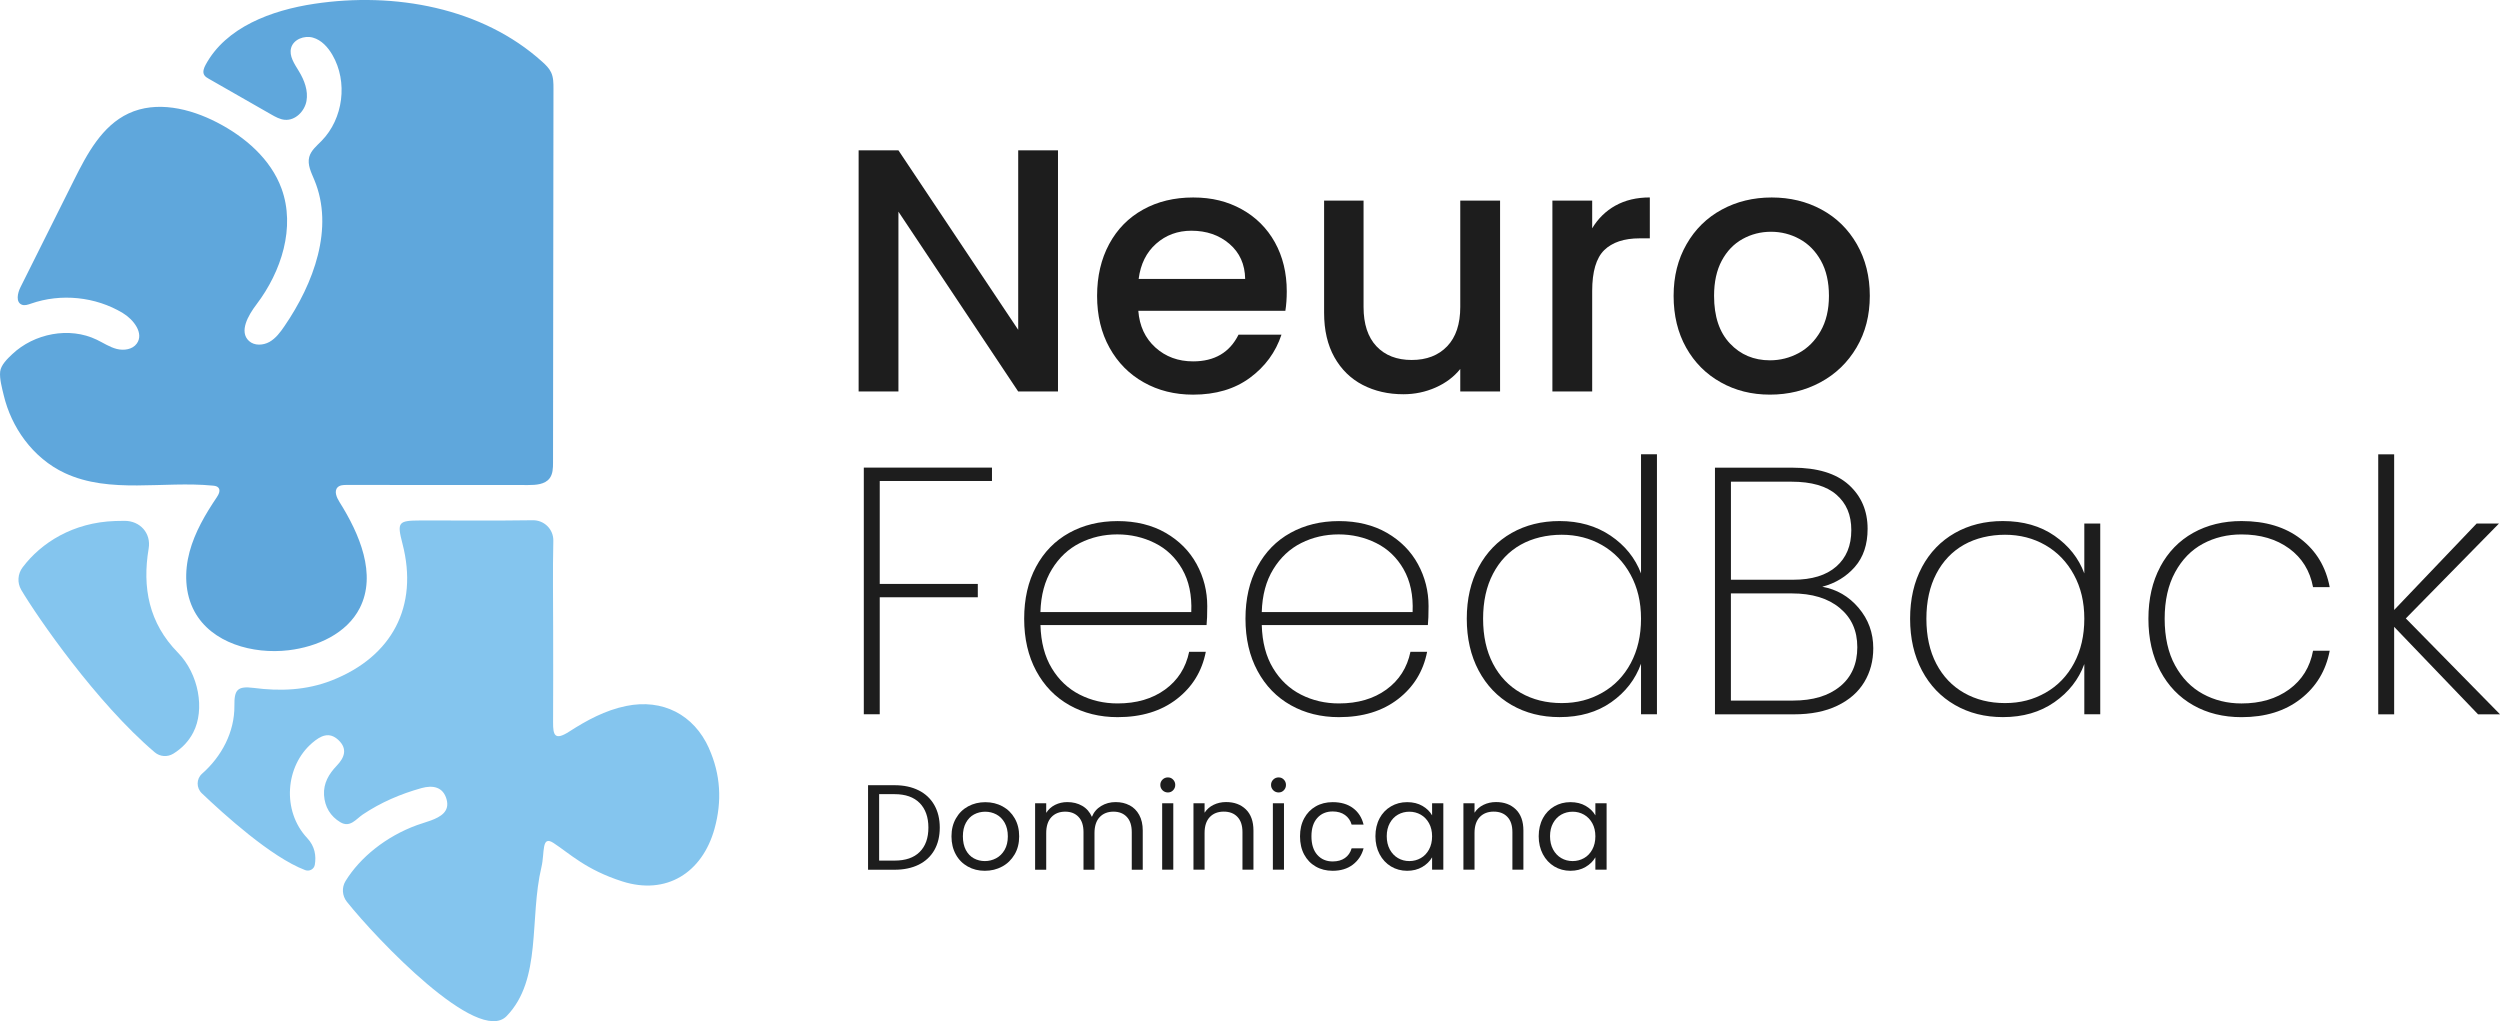
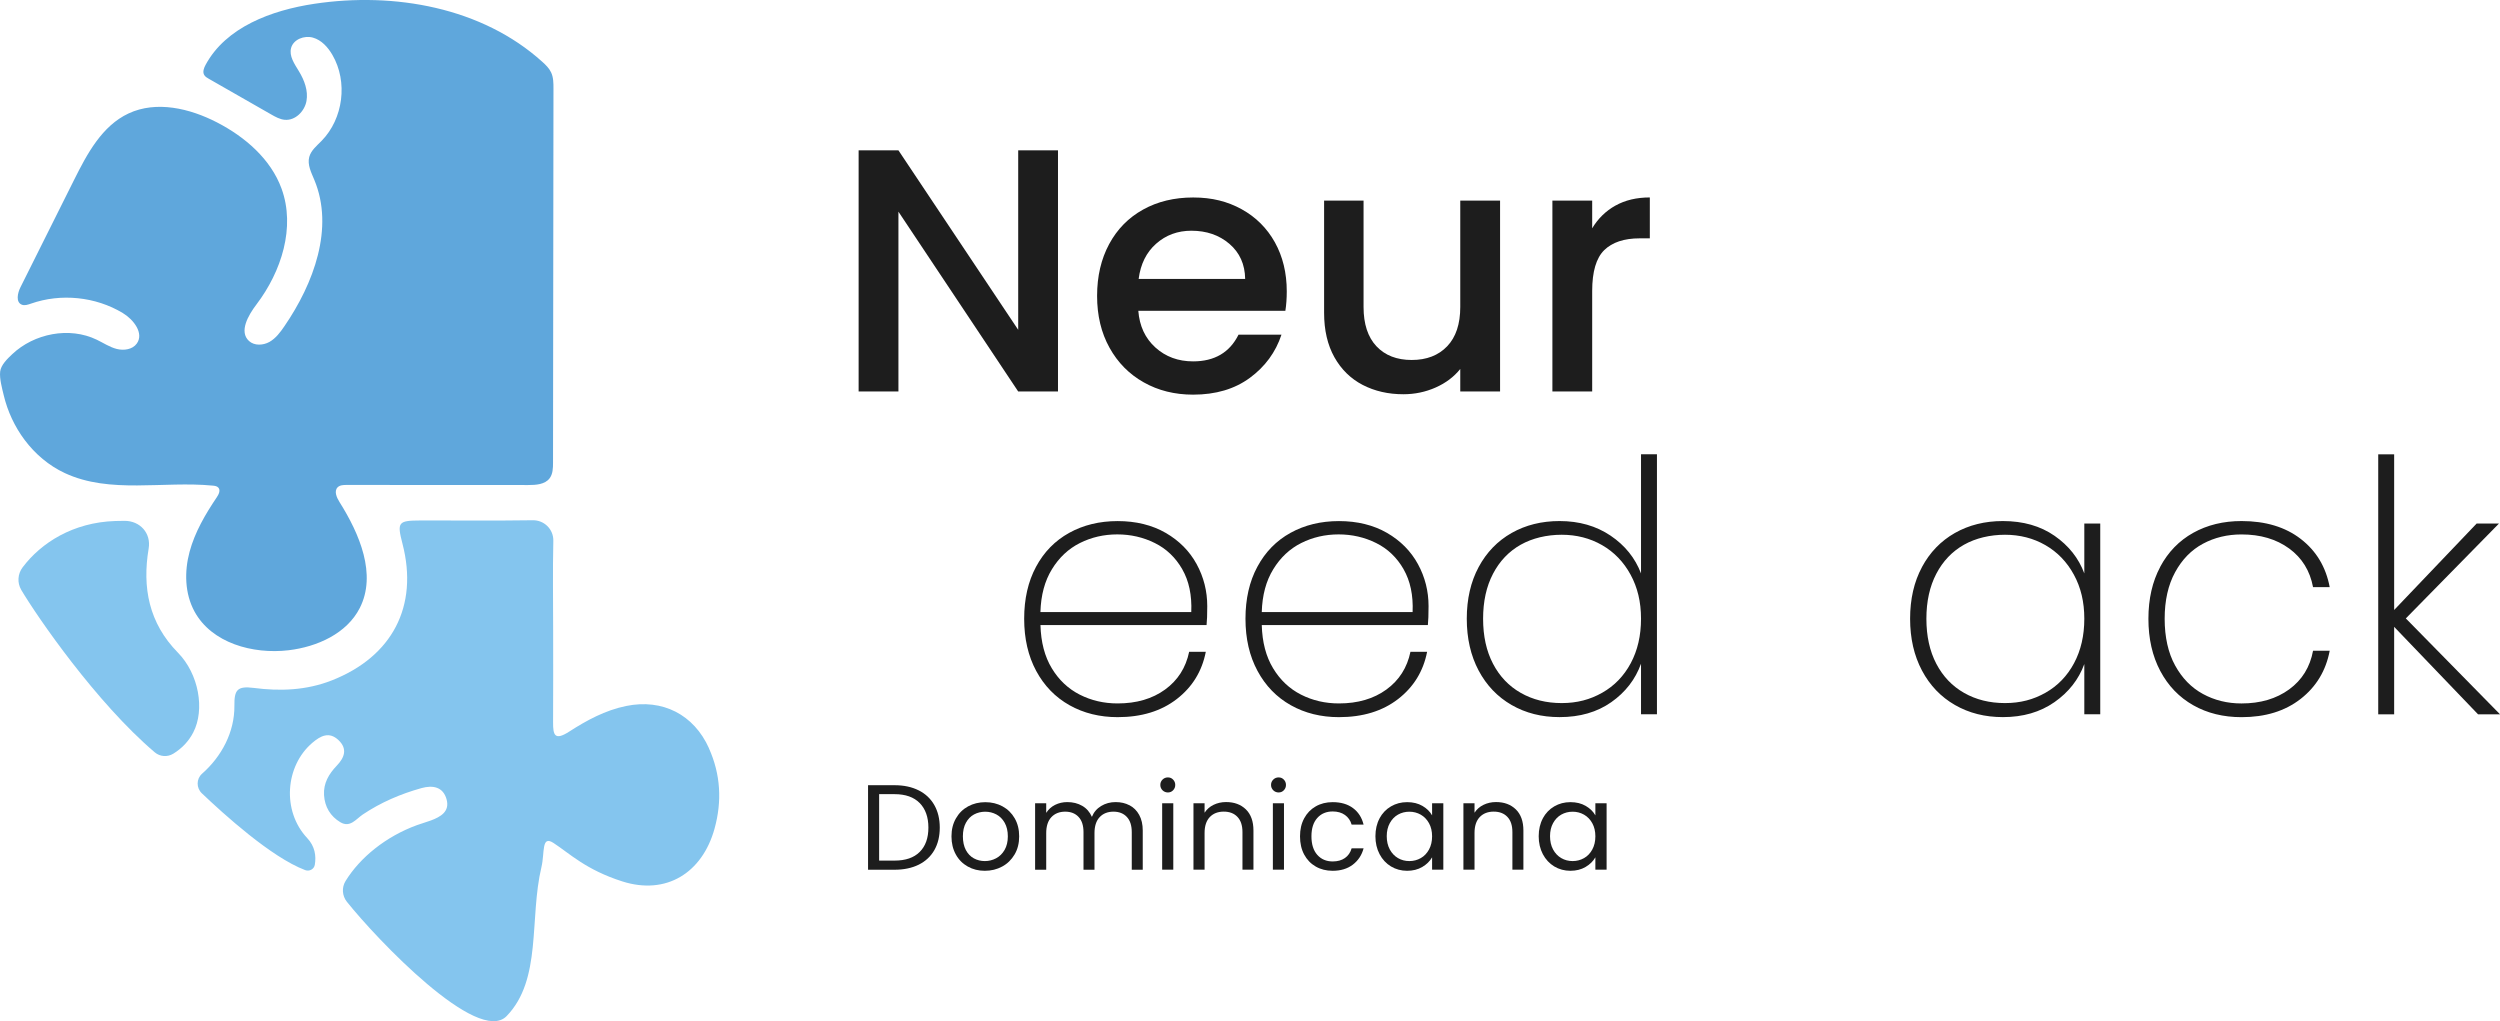
<svg xmlns="http://www.w3.org/2000/svg" width="142" height="58" viewBox="0 0 142 58" fill="none">
  <g clip-path="url(#clip0_169_145)">
    <path d="M8.793 42.734C9.088 42.984 9.512 43.012 9.843 42.81C10.329 42.512 10.719 42.105 10.978 41.601C11.647 40.309 11.295 38.283 10.106 37.071C8.455 35.39 8.072 33.371 8.444 31.156C8.591 30.287 7.958 29.579 7.069 29.584C6.894 29.584 6.72 29.586 6.545 29.593C4.149 29.671 2.334 30.831 1.284 32.226C1.003 32.599 0.969 33.099 1.205 33.501V33.504C2.112 35.035 5.47 39.912 8.793 42.734Z" fill="#84C5EE" />
    <path d="M40.269 42.498C39.412 40.59 37.635 39.676 35.564 40.1C34.378 40.343 33.327 40.913 32.334 41.553C31.506 42.087 31.41 41.754 31.415 41.016C31.427 39.282 31.419 37.548 31.419 35.813C31.419 34.116 31.39 32.418 31.429 30.721C31.444 30.068 30.916 29.54 30.26 29.55C28.128 29.584 25.997 29.554 23.865 29.563C22.608 29.568 22.545 29.664 22.862 30.888C23.781 34.437 22.279 37.294 18.85 38.645C17.398 39.216 15.903 39.268 14.414 39.074C13.469 38.952 13.305 39.195 13.314 40.077C13.33 41.582 12.588 42.968 11.477 43.947C11.145 44.24 11.145 44.755 11.465 45.06C12.686 46.221 15.401 48.693 17.334 49.422C17.572 49.512 17.838 49.37 17.881 49.122C17.969 48.613 17.885 48.066 17.452 47.606C16 46.063 16.2 43.5 17.744 42.189C18.207 41.795 18.695 41.537 19.224 42.036C19.755 42.535 19.564 43.037 19.129 43.489C18.679 43.96 18.366 44.485 18.405 45.157C18.445 45.827 18.765 46.366 19.333 46.703C19.886 47.032 20.218 46.524 20.61 46.261C21.633 45.576 22.751 45.097 23.936 44.765C24.594 44.581 25.172 44.698 25.367 45.406C25.555 46.093 25.033 46.394 24.476 46.602C24.215 46.7 23.944 46.772 23.682 46.868C21.919 47.511 20.446 48.709 19.627 50.043C19.401 50.412 19.433 50.882 19.703 51.221C21.383 53.331 27.15 59.391 28.776 57.714C30.794 55.631 30.054 52.181 30.755 49.246C30.948 48.437 30.739 47.425 31.435 47.878C32.347 48.472 33.278 49.404 35.347 50.064C37.846 50.861 39.89 49.576 40.584 47.074C41.016 45.516 40.936 43.992 40.267 42.501L40.269 42.498Z" fill="#84C5EE" />
    <path d="M31.419 19.93C31.424 14.965 31.431 10.001 31.437 5.036C31.437 4.722 31.437 4.397 31.303 4.113C31.192 3.876 30.999 3.687 30.804 3.512C27.397 0.431 22.406 -0.47 17.851 0.216C15.424 0.582 12.833 1.538 11.676 3.687C11.581 3.863 11.499 4.08 11.596 4.253C11.653 4.355 11.758 4.419 11.86 4.475C13.042 5.151 14.225 5.828 15.406 6.502C15.648 6.64 15.9 6.782 16.177 6.805C16.773 6.857 17.302 6.321 17.408 5.737C17.513 5.153 17.288 4.555 16.979 4.048C16.73 3.636 16.408 3.185 16.535 2.722C16.669 2.236 17.281 2 17.771 2.136C18.261 2.273 18.625 2.681 18.879 3.116C19.768 4.642 19.503 6.74 18.264 8.003C17.992 8.28 17.665 8.543 17.565 8.917C17.449 9.355 17.68 9.801 17.855 10.221C18.99 12.947 17.824 16.095 16.152 18.533C15.92 18.874 15.664 19.217 15.305 19.421C14.943 19.623 14.448 19.646 14.144 19.369C13.563 18.84 14.096 17.912 14.57 17.288C15.986 15.421 16.793 12.91 15.991 10.711C15.378 9.032 13.919 7.774 12.322 6.951C10.777 6.154 8.883 5.707 7.306 6.442C5.794 7.146 4.949 8.734 4.208 10.218C3.192 12.25 2.178 14.282 1.163 16.314C0.996 16.647 0.887 17.16 1.234 17.304C1.399 17.373 1.587 17.304 1.756 17.247C3.459 16.649 5.426 16.849 6.969 17.777C7.59 18.15 8.193 18.934 7.767 19.518C7.524 19.854 7.034 19.923 6.63 19.82C6.225 19.717 5.873 19.477 5.498 19.297C3.935 18.541 1.937 18.943 0.694 20.118C0.426 20.372 0.05 20.73 0.009 21.108C-0.035 21.511 0.117 22.051 0.21 22.443C0.428 23.36 0.834 24.235 1.401 24.991C1.998 25.786 2.776 26.45 3.684 26.872C6.25 28.068 9.269 27.309 12.091 27.584C12.206 27.594 12.331 27.614 12.406 27.701C12.536 27.852 12.425 28.081 12.313 28.246C11.664 29.209 11.066 30.228 10.766 31.348C10.467 32.467 10.492 33.711 11.047 34.732C12.02 36.524 14.357 37.175 16.394 36.934C18.017 36.74 19.698 35.986 20.435 34.536C21.406 32.627 20.426 30.331 19.284 28.517C19.121 28.258 18.962 27.894 19.178 27.678C19.305 27.552 19.503 27.545 19.684 27.545C23.123 27.547 26.56 27.548 29.999 27.55C30.439 27.55 30.945 27.52 31.213 27.174C31.403 26.927 31.412 26.592 31.412 26.283C31.414 24.168 31.417 22.052 31.419 19.937V19.93Z" fill="#5FA7DC" />
-     <path d="M56.344 26.562V27.32H49.969V33.167H55.539V33.925H49.969V40.57H49.064V26.56H56.344V26.562Z" fill="#1D1D1D" />
    <path d="M68.531 35.504H59.098C59.125 36.475 59.339 37.294 59.742 37.958C60.144 38.624 60.673 39.122 61.33 39.456C61.986 39.789 62.703 39.955 63.481 39.955C64.554 39.955 65.452 39.692 66.176 39.167C66.9 38.641 67.356 37.926 67.544 37.021H68.49C68.275 38.125 67.726 39.021 66.841 39.706C65.956 40.391 64.837 40.734 63.483 40.734C62.464 40.734 61.551 40.508 60.747 40.056C59.942 39.603 59.312 38.955 58.856 38.109C58.401 37.264 58.173 36.276 58.173 35.145C58.173 34.015 58.397 33.03 58.847 32.193C59.296 31.355 59.924 30.713 60.729 30.267C61.534 29.822 62.451 29.598 63.485 29.598C64.518 29.598 65.439 29.822 66.21 30.267C66.981 30.713 67.567 31.305 67.97 32.044C68.372 32.782 68.572 33.577 68.572 34.428C68.572 34.908 68.558 35.266 68.533 35.506L68.531 35.504ZM67.152 32.331C66.77 31.666 66.251 31.17 65.593 30.844C64.937 30.517 64.225 30.354 63.461 30.354C62.698 30.354 61.99 30.517 61.339 30.844C60.688 31.17 60.158 31.666 59.751 32.331C59.341 32.996 59.123 33.807 59.096 34.766H67.664C67.705 33.807 67.533 32.996 67.151 32.331H67.152Z" fill="#1D1D1D" />
    <path d="M81.101 35.504H71.668C71.695 36.475 71.909 37.294 72.312 37.958C72.714 38.624 73.243 39.122 73.9 39.456C74.556 39.789 75.273 39.955 76.051 39.955C77.124 39.955 78.022 39.692 78.746 39.167C79.47 38.641 79.926 37.926 80.114 37.021H81.06C80.846 38.125 80.296 39.021 79.411 39.706C78.526 40.391 77.407 40.734 76.053 40.734C75.034 40.734 74.121 40.508 73.317 40.056C72.512 39.603 71.883 38.955 71.427 38.109C70.971 37.264 70.743 36.276 70.743 35.145C70.743 34.015 70.967 33.03 71.418 32.193C71.867 31.355 72.494 30.713 73.299 30.267C74.104 29.822 75.021 29.598 76.055 29.598C77.088 29.598 78.009 29.822 78.78 30.267C79.551 30.713 80.137 31.305 80.54 32.044C80.942 32.782 81.142 33.577 81.142 34.428C81.142 34.908 81.128 35.266 81.103 35.506L81.101 35.504ZM79.724 32.331C79.342 31.666 78.823 31.17 78.165 30.844C77.508 30.517 76.797 30.354 76.033 30.354C75.27 30.354 74.561 30.517 73.91 30.844C73.26 31.17 72.73 31.666 72.323 32.331C71.913 32.996 71.695 33.807 71.668 34.766H80.236C80.277 33.807 80.105 32.996 79.722 32.331H79.724Z" fill="#1D1D1D" />
    <path d="M83.987 32.21C84.436 31.373 85.061 30.727 85.858 30.274C86.656 29.822 87.564 29.596 88.584 29.596C89.696 29.596 90.662 29.873 91.481 30.425C92.298 30.977 92.875 31.692 93.21 32.571V25.804H94.115V40.572H93.21V37.699C92.888 38.59 92.325 39.319 91.52 39.884C90.715 40.45 89.737 40.732 88.584 40.732C87.564 40.732 86.656 40.503 85.858 40.043C85.061 39.584 84.436 38.932 83.987 38.088C83.539 37.243 83.313 36.262 83.313 35.144C83.313 34.026 83.537 33.048 83.987 32.21ZM92.616 32.64C92.221 31.914 91.681 31.357 90.998 30.963C90.315 30.571 89.549 30.374 88.705 30.374C87.861 30.374 87.042 30.564 86.371 30.943C85.701 31.323 85.178 31.871 84.803 32.59C84.427 33.309 84.24 34.161 84.24 35.145C84.24 36.13 84.427 36.982 84.803 37.701C85.178 38.42 85.704 38.971 86.382 39.357C87.06 39.743 87.834 39.935 88.705 39.935C89.576 39.935 90.318 39.738 91.008 39.346C91.699 38.954 92.239 38.395 92.627 37.669C93.015 36.943 93.21 36.102 93.21 35.144C93.21 34.185 93.011 33.364 92.616 32.64Z" fill="#1D1D1D" />
-     <path d="M105.567 34.526C106.123 35.178 106.402 35.942 106.402 36.821C106.402 37.539 106.23 38.182 105.889 38.746C105.547 39.312 105.038 39.758 104.36 40.084C103.682 40.411 102.861 40.574 101.896 40.574H97.41V26.564H101.815C103.223 26.564 104.285 26.887 105.004 27.531C105.721 28.177 106.08 29.011 106.08 30.035C106.08 30.926 105.839 31.648 105.356 32.2C104.873 32.752 104.256 33.128 103.505 33.327C104.322 33.474 105.011 33.871 105.567 34.524V34.526ZM98.317 32.929H101.856C102.915 32.929 103.73 32.679 104.299 32.18C104.87 31.682 105.154 30.993 105.154 30.115C105.154 29.236 104.873 28.592 104.31 28.099C103.746 27.607 102.895 27.36 101.756 27.36H98.317V32.929ZM104.521 38.986C105.172 38.446 105.495 37.705 105.495 36.76C105.495 35.816 105.163 35.087 104.499 34.535C103.836 33.983 102.927 33.706 101.774 33.706H98.315V39.793H101.835C102.974 39.793 103.87 39.523 104.519 38.984L104.521 38.986Z" fill="#1D1D1D" />
    <path d="M109.167 32.21C109.616 31.373 110.24 30.727 111.037 30.274C111.835 29.822 112.743 29.596 113.763 29.596C114.916 29.596 115.894 29.875 116.699 30.434C117.504 30.993 118.067 31.705 118.389 32.569V29.735H119.294V40.572H118.389V37.719C118.067 38.597 117.5 39.319 116.69 39.884C115.878 40.45 114.904 40.732 113.765 40.732C112.745 40.732 111.837 40.503 111.039 40.043C110.242 39.584 109.617 38.932 109.169 38.088C108.72 37.243 108.494 36.262 108.494 35.144C108.494 34.026 108.718 33.048 109.169 32.21H109.167ZM117.795 32.64C117.4 31.914 116.86 31.357 116.177 30.963C115.494 30.571 114.728 30.374 113.884 30.374C113.04 30.374 112.221 30.564 111.551 30.943C110.88 31.323 110.358 31.871 109.982 32.59C109.607 33.309 109.419 34.161 109.419 35.145C109.419 36.13 109.607 36.982 109.982 37.701C110.358 38.42 110.884 38.971 111.561 39.357C112.239 39.743 113.013 39.935 113.884 39.935C114.755 39.935 115.497 39.738 116.188 39.346C116.878 38.954 117.418 38.395 117.806 37.669C118.194 36.943 118.389 36.102 118.389 35.144C118.389 34.185 118.191 33.364 117.795 32.64Z" fill="#1D1D1D" />
    <path d="M122.702 32.191C123.151 31.353 123.775 30.711 124.573 30.265C125.371 29.82 126.286 29.596 127.318 29.596C128.686 29.596 129.809 29.935 130.687 30.615C131.565 31.293 132.112 32.205 132.327 33.35H131.381C131.206 32.418 130.753 31.687 130.024 31.154C129.292 30.622 128.391 30.356 127.318 30.356C126.513 30.356 125.782 30.532 125.126 30.885C124.469 31.238 123.942 31.776 123.547 32.501C123.151 33.227 122.953 34.107 122.953 35.145C122.953 36.184 123.151 37.082 123.547 37.8C123.942 38.519 124.467 39.058 125.126 39.417C125.782 39.775 126.513 39.956 127.318 39.956C128.391 39.956 129.292 39.69 130.024 39.158C130.755 38.625 131.208 37.894 131.381 36.963H132.327C132.112 38.093 131.563 39.005 130.678 39.697C129.793 40.389 128.674 40.735 127.32 40.735C126.288 40.735 125.372 40.51 124.575 40.057C123.777 39.605 123.153 38.957 122.704 38.111C122.255 37.266 122.03 36.278 122.03 35.147C122.03 34.017 122.254 33.032 122.704 32.194L122.702 32.191Z" fill="#1D1D1D" />
    <path d="M140.754 40.574L135.988 35.605V40.574H135.083V25.806H135.988V34.647L140.673 29.737H141.941L136.651 35.126L142.002 40.574H140.755H140.754Z" fill="#1D1D1D" />
    <path d="M60.094 22.237H57.834L51.031 12.023V22.237H48.77V8.539H51.031L57.834 18.734V8.539H60.094V22.237Z" fill="#1D1D1D" />
    <path d="M73.005 17.652H64.656C64.722 18.518 65.046 19.213 65.627 19.738C66.208 20.264 66.924 20.526 67.769 20.526C68.985 20.526 69.846 20.021 70.348 19.011H72.787C72.457 20.008 71.857 20.825 70.992 21.462C70.126 22.099 69.052 22.416 67.769 22.416C66.725 22.416 65.79 22.184 64.963 21.717C64.137 21.252 63.488 20.596 63.02 19.749C62.549 18.903 62.315 17.921 62.315 16.807C62.315 15.693 62.544 14.711 63 13.865C63.456 13.018 64.098 12.365 64.924 11.906C65.75 11.446 66.7 11.217 67.771 11.217C68.842 11.217 69.722 11.441 70.529 11.886C71.335 12.332 71.963 12.958 72.414 13.765C72.862 14.573 73.088 15.501 73.088 16.55C73.088 16.956 73.061 17.323 73.009 17.652H73.005ZM70.725 15.84C70.713 15.013 70.414 14.351 69.833 13.852C69.252 13.354 68.531 13.105 67.671 13.105C66.891 13.105 66.222 13.352 65.668 13.843C65.112 14.335 64.783 15.002 64.676 15.842H70.725V15.84Z" fill="#1D1D1D" />
    <path d="M85.204 11.393V22.237H82.943V20.958C82.585 21.403 82.121 21.755 81.545 22.01C80.969 22.266 80.357 22.393 79.71 22.393C78.85 22.393 78.081 22.216 77.399 21.863C76.718 21.508 76.183 20.984 75.793 20.289C75.404 19.593 75.209 18.754 75.209 17.769V11.393H77.45V17.435C77.45 18.406 77.695 19.151 78.183 19.669C78.671 20.188 79.34 20.447 80.186 20.447C81.031 20.447 81.702 20.188 82.199 19.669C82.695 19.151 82.943 18.406 82.943 17.435V11.393H85.204Z" fill="#1D1D1D" />
    <path d="M91.758 11.678C92.307 11.37 92.958 11.215 93.71 11.215V13.538H93.135C92.249 13.538 91.577 13.762 91.121 14.207C90.665 14.653 90.436 15.428 90.436 16.53V22.237H88.176V11.393H90.436V12.967C90.767 12.415 91.207 11.986 91.754 11.678H91.758Z" fill="#1D1D1D" />
-     <path d="M97.738 21.715C96.904 21.25 96.25 20.594 95.774 19.747C95.299 18.901 95.061 17.92 95.061 16.805C95.061 15.691 95.306 14.725 95.794 13.874C96.282 13.02 96.951 12.365 97.797 11.906C98.643 11.446 99.589 11.217 100.633 11.217C101.677 11.217 102.623 11.446 103.469 11.906C104.315 12.365 104.984 13.022 105.472 13.874C105.96 14.727 106.205 15.703 106.205 16.805C106.205 17.907 105.955 18.885 105.452 19.737C104.95 20.59 104.265 21.249 103.4 21.715C102.534 22.182 101.577 22.415 100.533 22.415C99.489 22.415 98.569 22.182 97.736 21.715H97.738ZM102.169 20.053C102.677 19.778 103.092 19.364 103.408 18.812C103.725 18.26 103.884 17.591 103.884 16.805C103.884 16.019 103.732 15.352 103.428 14.807C103.124 14.262 102.72 13.852 102.217 13.577C101.715 13.302 101.173 13.164 100.592 13.164C100.011 13.164 99.471 13.302 98.975 13.577C98.48 13.852 98.087 14.262 97.795 14.807C97.504 15.352 97.359 16.017 97.359 16.805C97.359 17.973 97.659 18.874 98.262 19.511C98.863 20.148 99.621 20.466 100.533 20.466C101.114 20.466 101.659 20.328 102.169 20.053Z" fill="#1D1D1D" />
-     <path d="M52.181 44.891C52.567 45.087 52.864 45.365 53.07 45.729C53.275 46.091 53.379 46.519 53.379 47.01C53.379 47.502 53.275 47.928 53.07 48.288C52.864 48.648 52.567 48.923 52.181 49.115C51.794 49.305 51.337 49.401 50.811 49.401H49.305V44.6H50.811C51.339 44.6 51.794 44.698 52.181 44.893V44.891ZM52.24 48.389C52.569 48.061 52.733 47.601 52.733 47.008C52.733 46.416 52.567 45.946 52.236 45.61C51.905 45.275 51.43 45.108 50.809 45.108H49.935V48.882H50.809C51.433 48.882 51.911 48.719 52.238 48.391L52.24 48.389Z" fill="#1D1D1D" />
+     <path d="M52.181 44.891C52.567 45.087 52.864 45.365 53.07 45.729C53.275 46.091 53.379 46.519 53.379 47.01C53.379 47.502 53.275 47.928 53.07 48.288C52.864 48.648 52.567 48.923 52.181 49.115C51.794 49.305 51.337 49.401 50.811 49.401H49.305V44.6H50.811C51.339 44.6 51.794 44.698 52.181 44.893V44.891ZM52.24 48.389C52.569 48.061 52.733 47.601 52.733 47.008C52.733 46.416 52.567 45.946 52.236 45.61C51.905 45.275 51.43 45.108 50.809 45.108H49.935V48.882H50.809C51.433 48.882 51.911 48.719 52.238 48.391Z" fill="#1D1D1D" />
    <path d="M54.971 49.22C54.681 49.058 54.454 48.831 54.291 48.535C54.127 48.238 54.044 47.896 54.044 47.505C54.044 47.115 54.128 46.779 54.298 46.483C54.466 46.187 54.697 45.96 54.988 45.802C55.28 45.644 55.605 45.564 55.967 45.564C56.328 45.564 56.653 45.644 56.945 45.802C57.236 45.96 57.467 46.187 57.635 46.48C57.805 46.774 57.889 47.115 57.889 47.505C57.889 47.896 57.803 48.238 57.628 48.535C57.453 48.831 57.22 49.06 56.923 49.22C56.627 49.381 56.299 49.461 55.938 49.461C55.577 49.461 55.258 49.381 54.971 49.22ZM56.578 48.751C56.777 48.646 56.938 48.487 57.061 48.276C57.183 48.064 57.245 47.807 57.245 47.504C57.245 47.2 57.184 46.943 57.065 46.732C56.945 46.52 56.787 46.362 56.593 46.26C56.398 46.157 56.188 46.105 55.961 46.105C55.734 46.105 55.518 46.157 55.326 46.26C55.135 46.362 54.981 46.52 54.865 46.732C54.749 46.943 54.692 47.2 54.692 47.504C54.692 47.807 54.749 48.071 54.861 48.283C54.974 48.494 55.126 48.652 55.316 48.755C55.505 48.858 55.715 48.909 55.94 48.909C56.165 48.909 56.38 48.856 56.578 48.751Z" fill="#1D1D1D" />
    <path d="M64.157 45.738C64.388 45.86 64.572 46.041 64.706 46.286C64.84 46.529 64.908 46.826 64.908 47.175V49.401H64.284V47.266C64.284 46.889 64.191 46.6 64.003 46.401C63.816 46.201 63.563 46.102 63.243 46.102C62.923 46.102 62.653 46.206 62.458 46.416C62.263 46.625 62.167 46.927 62.167 47.321V49.401H61.543V47.266C61.543 46.889 61.45 46.6 61.262 46.401C61.074 46.201 60.822 46.102 60.502 46.102C60.182 46.102 59.912 46.206 59.717 46.416C59.522 46.625 59.425 46.927 59.425 47.321V49.401H58.794V45.626H59.425V46.171C59.55 45.974 59.718 45.821 59.928 45.717C60.139 45.612 60.371 45.559 60.625 45.559C60.945 45.559 61.226 45.63 61.471 45.772C61.716 45.913 61.898 46.123 62.02 46.398C62.127 46.132 62.303 45.926 62.548 45.779C62.793 45.631 63.066 45.559 63.367 45.559C63.667 45.559 63.926 45.619 64.157 45.741V45.738Z" fill="#1D1D1D" />
    <path d="M66.031 44.888C65.949 44.804 65.906 44.705 65.906 44.584C65.906 44.464 65.947 44.364 66.031 44.281C66.115 44.198 66.215 44.157 66.337 44.157C66.459 44.157 66.552 44.198 66.632 44.281C66.713 44.364 66.754 44.464 66.754 44.584C66.754 44.705 66.713 44.804 66.632 44.888C66.552 44.971 66.453 45.012 66.337 45.012C66.221 45.012 66.115 44.971 66.031 44.888ZM66.643 45.624V49.399H66.011V45.624H66.643Z" fill="#1D1D1D" />
    <path d="M70.765 45.972C71.051 46.251 71.196 46.65 71.196 47.173V49.399H70.572V47.264C70.572 46.888 70.477 46.599 70.287 46.4C70.098 46.199 69.838 46.1 69.509 46.1C69.18 46.1 68.912 46.203 68.715 46.41C68.519 46.618 68.42 46.918 68.42 47.312V49.399H67.789V45.624H68.42V46.162C68.546 45.969 68.715 45.819 68.93 45.715C69.145 45.61 69.382 45.557 69.642 45.557C70.105 45.557 70.479 45.695 70.767 45.974L70.765 45.972Z" fill="#1D1D1D" />
    <path d="M72.321 44.888C72.238 44.804 72.195 44.705 72.195 44.584C72.195 44.464 72.237 44.364 72.321 44.281C72.405 44.198 72.505 44.157 72.626 44.157C72.748 44.157 72.841 44.198 72.921 44.281C73.002 44.364 73.043 44.464 73.043 44.584C73.043 44.705 73.002 44.804 72.921 44.888C72.841 44.971 72.743 45.012 72.626 45.012C72.51 45.012 72.405 44.971 72.321 44.888ZM72.93 45.624V49.399H72.299V45.624H72.93Z" fill="#1D1D1D" />
    <path d="M74.077 46.481C74.234 46.19 74.452 45.963 74.733 45.803C75.014 45.642 75.334 45.562 75.695 45.562C76.162 45.562 76.548 45.674 76.85 45.899C77.153 46.124 77.353 46.437 77.451 46.836H76.772C76.707 46.607 76.58 46.424 76.394 46.291C76.208 46.158 75.974 46.091 75.697 46.091C75.336 46.091 75.044 46.213 74.823 46.46C74.601 46.705 74.49 47.053 74.49 47.503C74.49 47.954 74.601 48.309 74.823 48.557C75.044 48.806 75.336 48.93 75.697 48.93C75.974 48.93 76.207 48.866 76.391 48.737C76.575 48.609 76.704 48.424 76.772 48.187H77.451C77.349 48.572 77.145 48.88 76.84 49.113C76.534 49.345 76.153 49.461 75.695 49.461C75.334 49.461 75.014 49.381 74.733 49.219C74.452 49.058 74.234 48.831 74.077 48.538C73.919 48.243 73.841 47.899 73.841 47.505C73.841 47.111 73.919 46.774 74.077 46.483V46.481Z" fill="#1D1D1D" />
    <path d="M78.358 46.481C78.515 46.19 78.732 45.963 79.007 45.803C79.282 45.642 79.588 45.562 79.926 45.562C80.264 45.562 80.549 45.633 80.794 45.775C81.039 45.917 81.221 46.096 81.343 46.313V45.624H81.981V49.399H81.343V48.696C81.217 48.916 81.031 49.099 80.785 49.244C80.538 49.39 80.248 49.461 79.921 49.461C79.594 49.461 79.277 49.377 79.005 49.212C78.734 49.047 78.517 48.815 78.36 48.517C78.202 48.218 78.124 47.878 78.124 47.498C78.124 47.118 78.202 46.774 78.36 46.483L78.358 46.481ZM81.169 46.76C81.053 46.549 80.897 46.387 80.701 46.274C80.504 46.162 80.287 46.105 80.052 46.105C79.815 46.105 79.601 46.16 79.406 46.27C79.211 46.38 79.057 46.542 78.941 46.753C78.825 46.964 78.767 47.212 78.767 47.496C78.767 47.78 78.825 48.038 78.941 48.251C79.057 48.463 79.211 48.627 79.406 48.74C79.601 48.854 79.815 48.909 80.052 48.909C80.287 48.909 80.504 48.852 80.701 48.74C80.897 48.629 81.053 48.465 81.169 48.251C81.285 48.038 81.343 47.787 81.343 47.503C81.343 47.219 81.285 46.971 81.169 46.76Z" fill="#1D1D1D" />
    <path d="M86.098 45.972C86.384 46.251 86.529 46.65 86.529 47.173V49.399H85.904V47.264C85.904 46.888 85.81 46.599 85.62 46.4C85.431 46.199 85.171 46.1 84.842 46.1C84.513 46.1 84.245 46.203 84.048 46.41C83.852 46.618 83.753 46.918 83.753 47.312V49.399H83.122V45.624H83.753V46.162C83.878 45.969 84.048 45.819 84.263 45.715C84.478 45.61 84.715 45.557 84.975 45.557C85.438 45.557 85.812 45.695 86.1 45.974L86.098 45.972Z" fill="#1D1D1D" />
    <path d="M87.632 46.481C87.79 46.19 88.006 45.963 88.281 45.803C88.557 45.642 88.862 45.562 89.2 45.562C89.538 45.562 89.823 45.633 90.068 45.775C90.313 45.917 90.495 46.096 90.617 46.313V45.624H91.255V49.399H90.617V48.696C90.492 48.916 90.306 49.099 90.059 49.244C89.812 49.39 89.522 49.461 89.195 49.461C88.868 49.461 88.551 49.377 88.279 49.212C88.008 49.047 87.791 48.815 87.634 48.517C87.477 48.218 87.398 47.878 87.398 47.498C87.398 47.118 87.477 46.774 87.634 46.483L87.632 46.481ZM90.443 46.76C90.327 46.549 90.171 46.387 89.975 46.274C89.778 46.162 89.562 46.105 89.326 46.105C89.09 46.105 88.875 46.16 88.68 46.27C88.485 46.38 88.331 46.542 88.215 46.753C88.099 46.964 88.042 47.212 88.042 47.496C88.042 47.78 88.099 48.038 88.215 48.251C88.331 48.463 88.485 48.627 88.68 48.74C88.875 48.854 89.09 48.909 89.326 48.909C89.562 48.909 89.778 48.852 89.975 48.74C90.171 48.629 90.327 48.465 90.443 48.251C90.559 48.038 90.617 47.787 90.617 47.503C90.617 47.219 90.559 46.971 90.443 46.76Z" fill="#1D1D1D" />
  </g>
  <defs>
    <clipPath id="clip0_169_145">
      <rect width="142" height="58" fill="white" />
    </clipPath>
  </defs>
</svg>